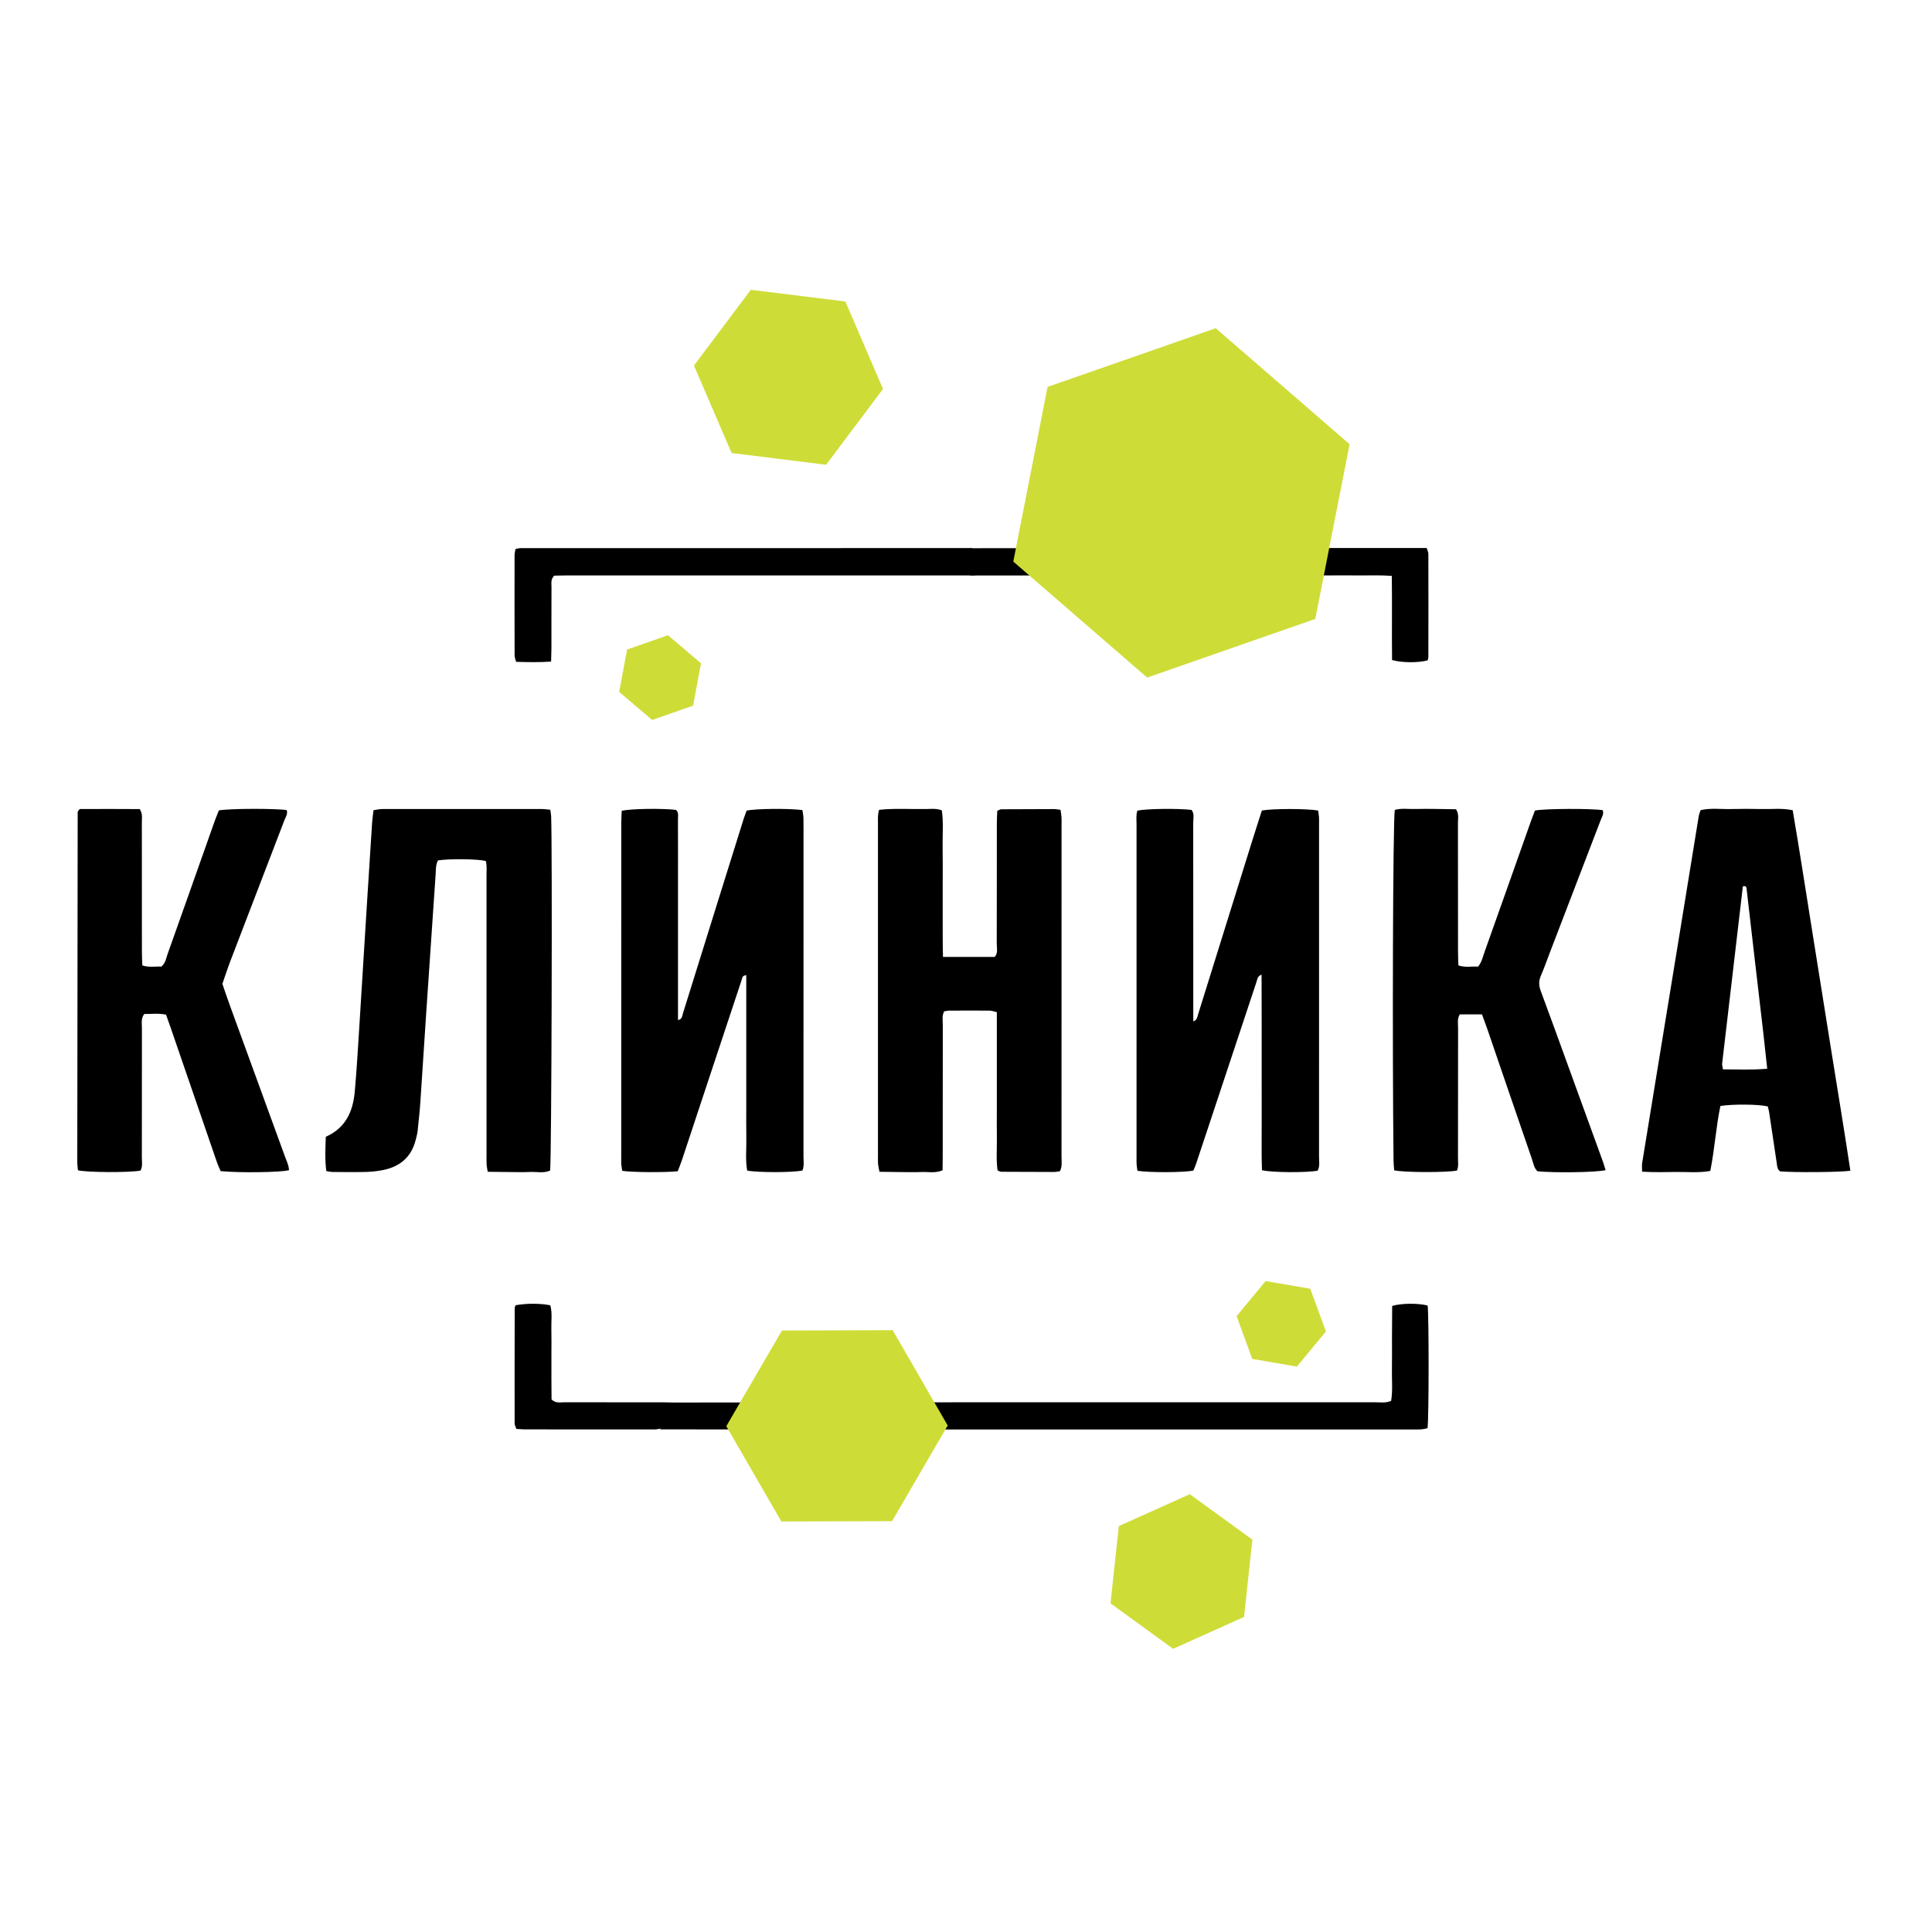
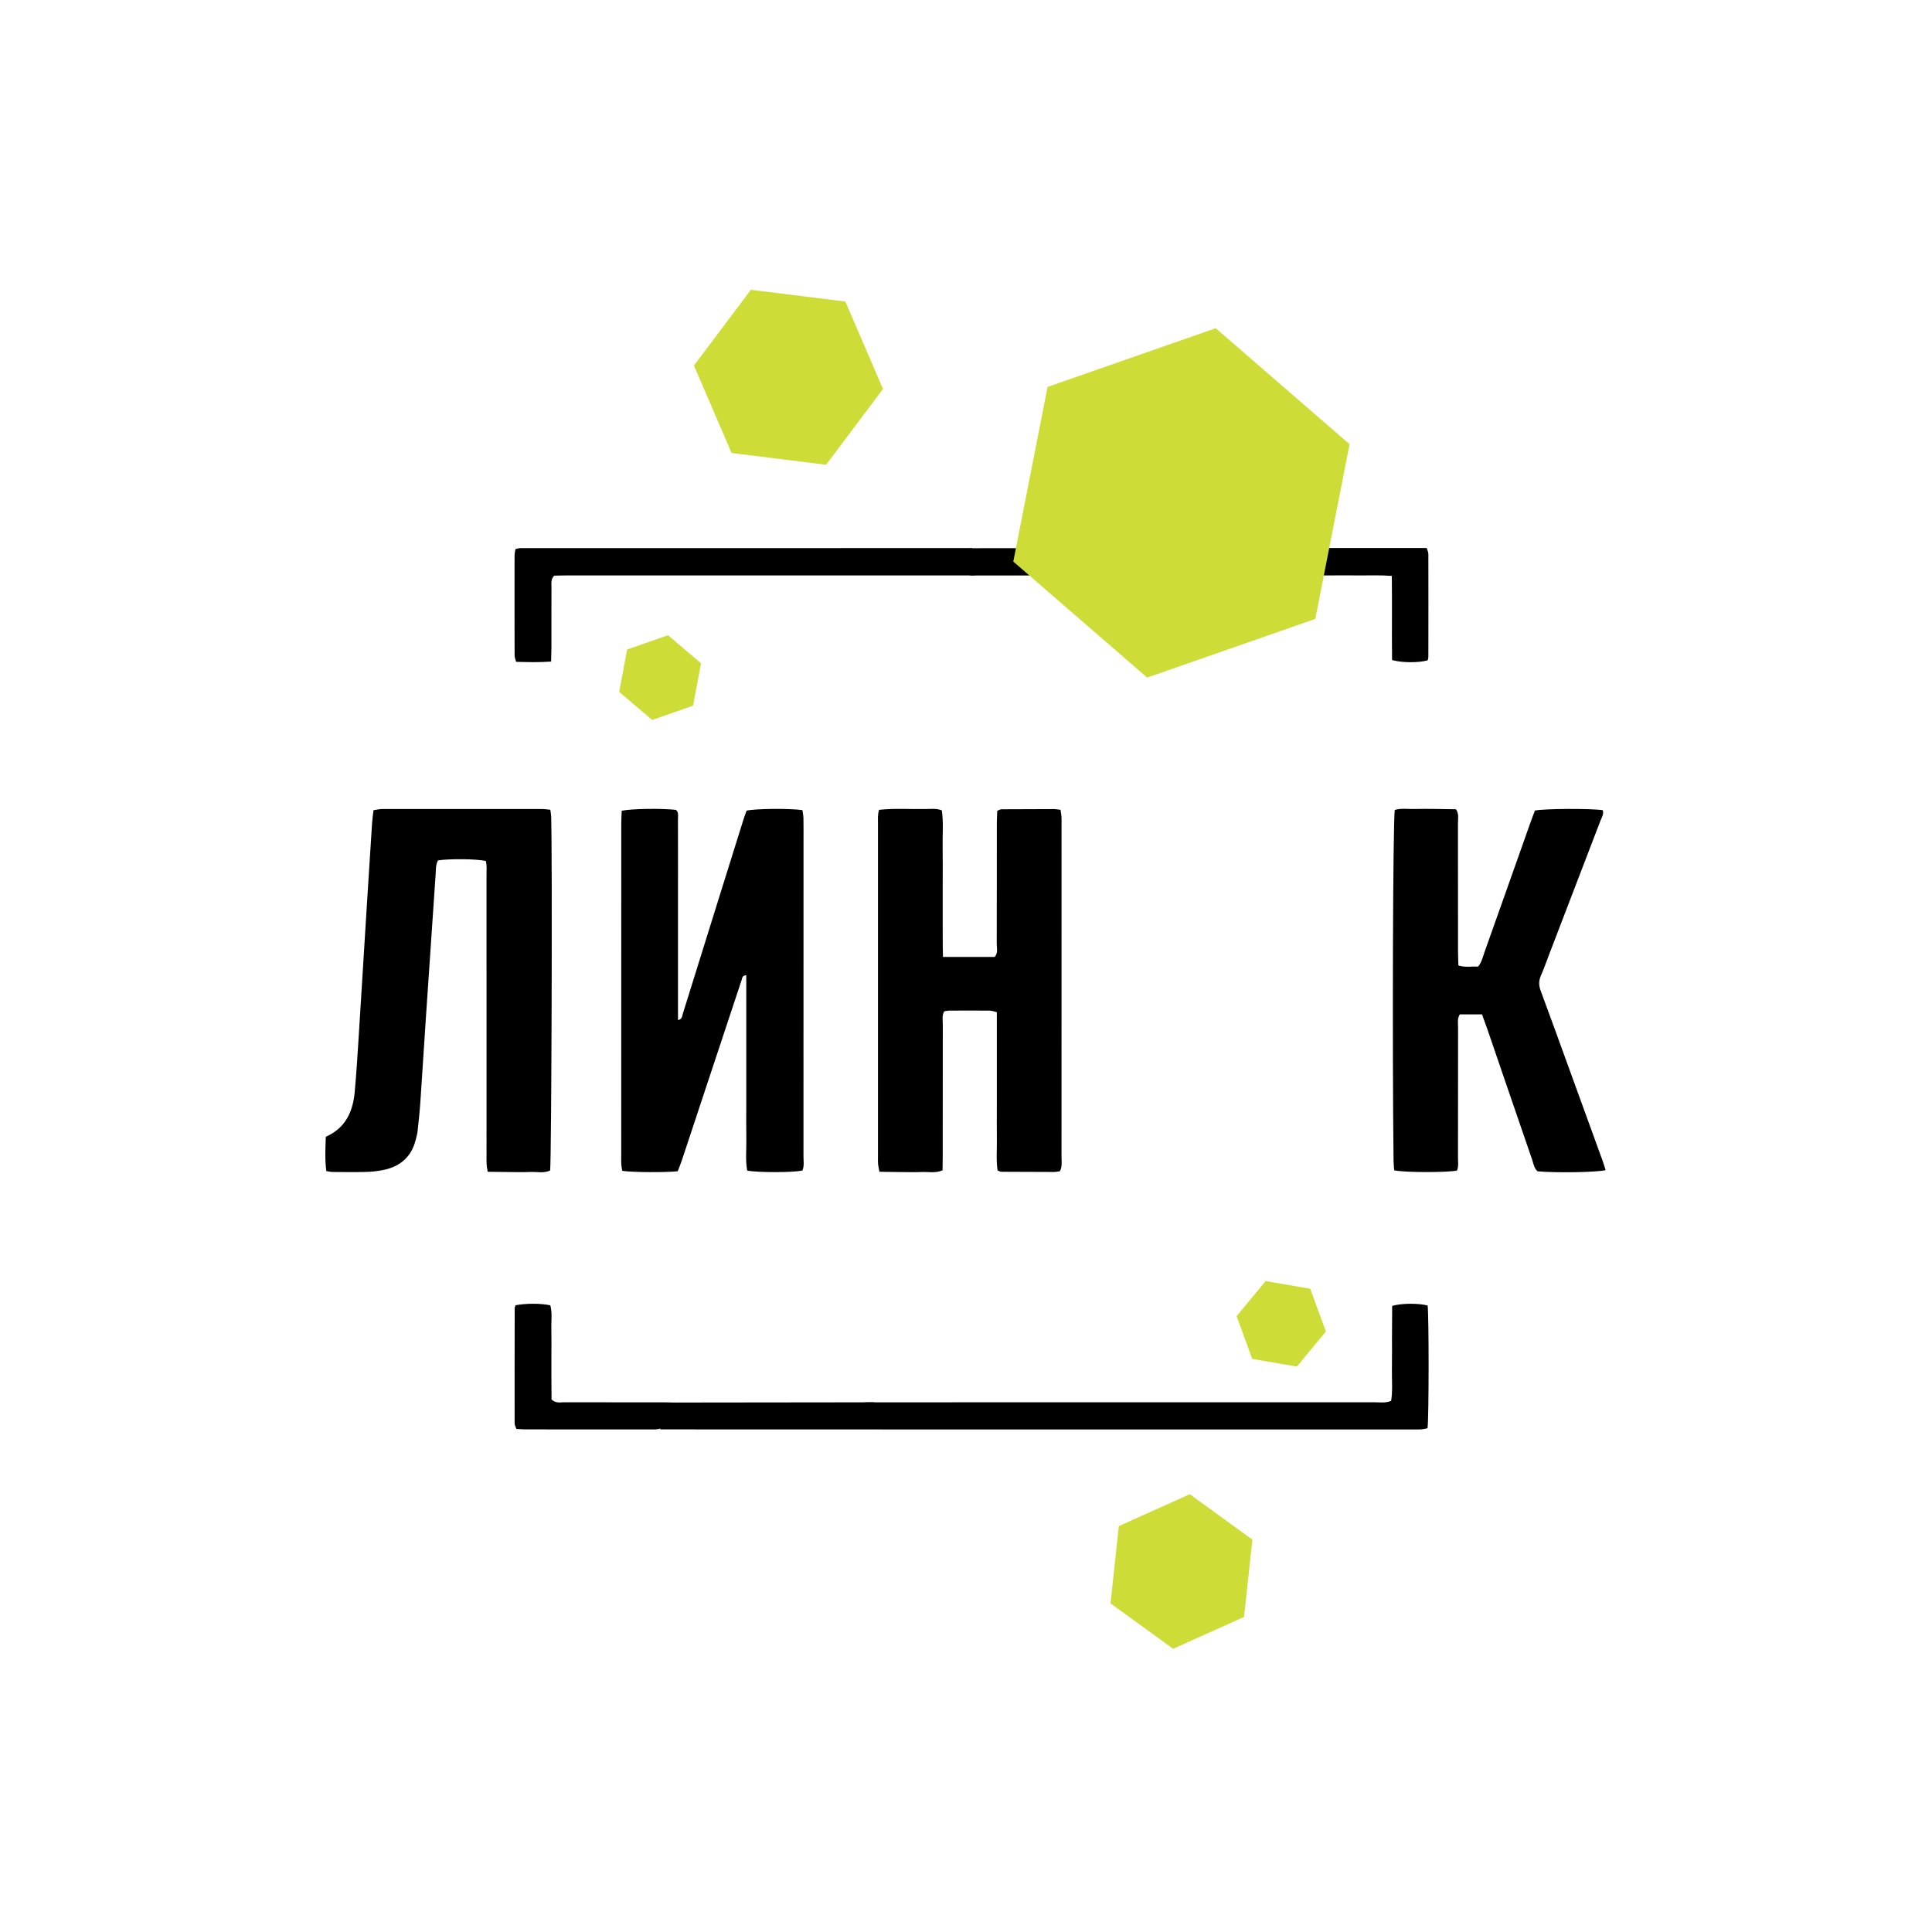
<svg xmlns="http://www.w3.org/2000/svg" width="100" height="100" viewBox="0 0 100 100" fill="none">
-   <rect width="100" height="100" fill="white" />
  <path d="M35.078 60.625C34.366 60.692 32.754 60.681 32.208 60.603C32.191 60.498 32.167 60.381 32.158 60.262C32.148 60.135 32.155 60.008 32.155 59.882C32.155 54.132 32.155 48.385 32.157 42.636C32.157 42.408 32.172 42.181 32.18 41.965C32.678 41.855 34.267 41.835 34.987 41.919C35.139 42.049 35.091 42.228 35.091 42.39C35.096 43.573 35.093 44.756 35.093 45.941C35.093 48.012 35.093 50.084 35.093 52.155C35.093 52.366 35.093 52.575 35.093 52.799C35.315 52.758 35.305 52.587 35.347 52.458C35.983 50.423 36.616 48.386 37.252 46.35C37.668 45.02 38.083 43.688 38.5 42.359C38.545 42.219 38.599 42.084 38.645 41.958C39.115 41.853 40.825 41.836 41.532 41.93C41.55 42.06 41.583 42.202 41.586 42.342C41.594 42.764 41.59 43.188 41.59 43.611C41.59 49.021 41.59 54.432 41.588 59.842C41.588 60.091 41.634 60.346 41.534 60.585C41.044 60.694 39.236 60.697 38.675 60.589C38.573 60.035 38.642 59.468 38.63 58.903C38.619 58.354 38.627 57.804 38.627 57.255C38.627 56.685 38.627 56.113 38.627 55.543C38.627 54.973 38.627 54.401 38.627 53.831C38.627 53.282 38.627 52.732 38.627 52.183C38.627 51.616 38.627 51.048 38.627 50.479C38.416 50.481 38.418 50.629 38.382 50.741C37.836 52.384 37.29 54.029 36.746 55.672C36.262 57.135 35.779 58.6 35.292 60.061C35.226 60.259 35.144 60.45 35.078 60.625Z" fill="black" />
-   <path d="M58.871 41.957C59.356 41.856 60.961 41.838 61.674 41.92C61.832 42.123 61.761 42.365 61.761 42.589C61.766 45.696 61.764 48.803 61.764 51.91C61.764 52.223 61.764 52.536 61.764 52.867C61.97 52.796 61.97 52.636 62.013 52.503C62.943 49.519 63.873 46.534 64.804 43.552C64.972 43.01 65.15 42.471 65.315 41.952C65.885 41.848 67.659 41.85 68.226 41.953C68.241 42.06 68.263 42.181 68.271 42.301C68.279 42.428 68.274 42.555 68.274 42.682C68.274 48.41 68.274 54.137 68.273 59.864C68.273 60.111 68.325 60.368 68.2 60.595C67.602 60.704 65.81 60.692 65.32 60.569C65.287 59.74 65.309 58.898 65.305 58.057C65.302 57.212 65.304 56.367 65.304 55.522C65.304 54.676 65.304 53.831 65.304 52.986C65.302 52.148 65.3 51.31 65.299 50.445C65.084 50.529 65.079 50.688 65.037 50.819C64.198 53.343 63.36 55.869 62.523 58.394C62.316 59.015 62.11 59.636 61.903 60.257C61.863 60.374 61.81 60.488 61.769 60.59C61.26 60.691 59.504 60.699 58.874 60.6C58.859 60.495 58.838 60.376 58.83 60.257C58.822 60.13 58.827 60.004 58.827 59.877C58.827 54.149 58.827 48.421 58.828 42.695C58.827 42.443 58.794 42.189 58.871 41.957Z" fill="black" />
  <path d="M16.89 60.615C16.809 60.005 16.845 59.422 16.863 58.839C17.892 58.387 18.27 57.529 18.362 56.505C18.446 55.558 18.507 54.609 18.566 53.66C18.715 51.318 18.855 48.976 19.002 46.635C19.086 45.285 19.171 43.936 19.26 42.586C19.274 42.377 19.306 42.169 19.333 41.935C19.499 41.912 19.641 41.876 19.781 41.876C22.531 41.873 25.279 41.873 28.029 41.874C28.171 41.874 28.314 41.897 28.484 41.912C28.502 42.042 28.523 42.143 28.527 42.243C28.593 43.941 28.548 60.041 28.474 60.587C28.143 60.739 27.78 60.645 27.43 60.661C27.071 60.678 26.712 60.666 26.352 60.664C25.996 60.663 25.64 60.656 25.244 60.651C25.221 60.501 25.192 60.384 25.187 60.266C25.177 60.076 25.183 59.885 25.183 59.695C25.183 54.897 25.183 50.099 25.182 45.3C25.182 45.051 25.21 44.797 25.144 44.563C24.664 44.455 23.274 44.442 22.671 44.534C22.544 44.765 22.566 45.023 22.547 45.274C22.381 47.698 22.216 50.123 22.053 52.547C21.952 54.045 21.86 55.541 21.758 57.039C21.723 57.545 21.669 58.049 21.614 58.553C21.598 58.7 21.555 58.843 21.52 58.987C21.298 59.887 20.703 60.391 19.814 60.564C19.524 60.62 19.227 60.653 18.932 60.659C18.362 60.674 17.79 60.666 17.22 60.661C17.119 60.661 17.018 60.635 16.89 60.615Z" fill="black" />
  <path d="M48.809 49.53C49.76 49.53 50.623 49.53 51.486 49.53C51.67 49.322 51.591 49.078 51.591 48.856C51.598 46.785 51.594 44.714 51.596 42.642C51.596 42.415 51.611 42.186 51.618 41.967C51.715 41.929 51.771 41.888 51.829 41.888C52.737 41.881 53.647 41.878 54.555 41.878C54.657 41.878 54.758 41.901 54.893 41.916C54.913 42.056 54.934 42.176 54.943 42.296C54.951 42.423 54.946 42.55 54.946 42.677C54.946 48.405 54.946 54.132 54.944 59.86C54.944 60.107 54.989 60.364 54.864 60.621C54.756 60.636 54.654 60.661 54.552 60.661C53.644 60.661 52.734 60.658 51.825 60.651C51.768 60.651 51.71 60.61 51.634 60.58C51.555 60.036 51.606 59.489 51.598 58.944C51.59 58.395 51.596 57.845 51.596 57.296C51.596 56.767 51.596 56.24 51.596 55.711C51.596 55.162 51.596 54.612 51.596 54.063C51.596 53.516 51.596 52.967 51.596 52.389C51.453 52.358 51.336 52.31 51.219 52.31C50.521 52.303 49.822 52.307 49.125 52.31C49.044 52.31 48.962 52.333 48.873 52.346C48.744 52.572 48.8 52.809 48.799 53.033C48.794 55.316 48.795 57.599 48.795 59.882C48.795 60.112 48.79 60.341 48.787 60.574C48.408 60.737 48.045 60.648 47.693 60.663C47.333 60.678 46.974 60.668 46.614 60.666C46.258 60.664 45.902 60.658 45.521 60.651C45.492 60.493 45.46 60.374 45.449 60.256C45.437 60.13 45.444 60.002 45.444 59.875C45.444 54.126 45.444 48.377 45.444 42.629C45.444 42.402 45.422 42.169 45.502 41.916C46.316 41.83 47.115 41.888 47.912 41.876C48.18 41.873 48.457 41.831 48.748 41.944C48.842 42.575 48.779 43.206 48.79 43.834C48.802 44.468 48.794 45.102 48.794 45.735C48.794 46.348 48.792 46.961 48.794 47.574C48.799 48.204 48.787 48.835 48.809 49.53Z" fill="black" />
-   <path d="M4.129 41.876C5.146 41.871 6.196 41.871 7.234 41.878C7.396 42.136 7.34 42.375 7.342 42.599C7.346 44.819 7.343 47.038 7.345 49.257C7.345 49.486 7.358 49.715 7.366 49.97C7.722 50.089 8.055 50.011 8.354 50.031C8.573 49.838 8.599 49.594 8.675 49.38C9.49 47.093 10.297 44.801 11.108 42.512C11.178 42.316 11.26 42.123 11.328 41.947C11.847 41.846 14.254 41.84 14.839 41.93C14.908 42.128 14.785 42.289 14.72 42.456C13.792 44.883 12.857 47.306 11.928 49.733C11.778 50.125 11.649 50.527 11.511 50.924C11.641 51.303 11.768 51.684 11.905 52.059C12.853 54.66 13.802 57.257 14.748 59.857C14.832 60.089 14.951 60.317 14.959 60.569C14.509 60.684 12.434 60.712 11.42 60.618C11.359 60.472 11.278 60.303 11.219 60.13C10.421 57.815 9.625 55.497 8.829 53.182C8.754 52.964 8.675 52.748 8.593 52.517C8.191 52.438 7.816 52.488 7.467 52.483C7.286 52.725 7.348 52.966 7.346 53.191C7.342 55.432 7.345 57.672 7.342 59.913C7.342 60.139 7.394 60.378 7.271 60.589C6.728 60.697 4.534 60.691 4.035 60.574C4.023 60.439 4 60.295 4 60.152C4.005 54.108 4.012 48.063 4.021 42.019C4.021 41.99 4.069 41.955 4.129 41.876Z" fill="black" />
  <path d="M83.106 60.567C82.608 60.684 80.47 60.712 79.583 60.626C79.398 60.46 79.371 60.218 79.296 60.002C78.516 57.746 77.747 55.489 76.972 53.231C76.889 52.994 76.8 52.758 76.708 52.504C76.309 52.504 75.937 52.504 75.559 52.504C75.416 52.735 75.47 52.972 75.47 53.198C75.465 55.438 75.468 57.678 75.465 59.918C75.465 60.144 75.506 60.379 75.412 60.589C74.832 60.697 72.651 60.689 72.162 60.574C72.152 60.417 72.133 60.252 72.13 60.086C72.061 54.098 72.097 42.583 72.193 41.922C72.526 41.823 72.883 41.883 73.235 41.873C73.594 41.863 73.953 41.868 74.313 41.871C74.669 41.874 75.025 41.883 75.363 41.887C75.526 42.138 75.463 42.377 75.463 42.603C75.468 44.822 75.467 47.04 75.467 49.26C75.467 49.489 75.478 49.718 75.487 49.97C75.844 50.09 76.177 50.011 76.505 50.033C76.7 49.794 76.753 49.519 76.843 49.266C77.644 47.019 78.439 44.768 79.235 42.52C79.305 42.324 79.382 42.13 79.45 41.953C79.966 41.851 82.354 41.841 82.958 41.935C83.025 42.131 82.912 42.294 82.846 42.462C81.969 44.75 81.091 47.037 80.213 49.324C80.061 49.718 79.923 50.118 79.755 50.505C79.636 50.777 79.646 51.018 79.75 51.295C80.252 52.639 80.737 53.992 81.228 55.34C81.805 56.927 82.384 58.516 82.959 60.104C83.009 60.242 83.048 60.384 83.106 60.567Z" fill="black" />
-   <path d="M95.775 60.597C95.206 60.678 92.887 60.692 92.147 60.631C91.98 60.528 91.987 60.35 91.962 60.185C91.83 59.308 91.701 58.431 91.568 57.555C91.553 57.454 91.52 57.355 91.5 57.268C91.029 57.154 89.702 57.141 89.047 57.245C88.818 58.339 88.751 59.478 88.525 60.607C87.913 60.717 87.325 60.653 86.741 60.661C86.174 60.669 85.605 60.682 84.995 60.646C84.995 60.468 84.975 60.325 84.999 60.19C85.302 58.315 85.61 56.439 85.917 54.564C86.237 52.606 86.558 50.647 86.878 48.69C87.227 46.544 87.573 44.397 87.925 42.252C87.941 42.149 87.986 42.052 88.023 41.932C88.546 41.813 89.074 41.889 89.596 41.876C90.124 41.863 90.653 41.863 91.18 41.876C91.703 41.889 92.231 41.818 92.789 41.937C93.144 44.003 93.457 46.065 93.788 48.123C94.123 50.207 94.45 52.293 94.786 54.376C95.117 56.436 95.457 58.494 95.775 60.597ZM91.471 55.317C91.396 54.638 91.334 54.03 91.264 53.424C91.115 52.122 90.96 50.822 90.809 49.52C90.673 48.345 90.537 47.17 90.402 45.994C90.392 45.905 90.359 45.836 90.21 45.879C89.853 48.925 89.494 51.987 89.138 55.049C89.13 55.126 89.158 55.208 89.179 55.35C89.923 55.347 90.651 55.39 91.471 55.317Z" fill="black" />
  <path d="M45.244 73.987C45.022 73.61 44.816 73.269 44.62 72.921C44.582 72.853 44.572 72.769 44.541 72.66C44.644 72.629 44.718 72.593 44.794 72.59C45.027 72.58 45.259 72.583 45.492 72.583C54.054 72.583 62.615 72.583 71.177 72.581C71.448 72.581 71.725 72.632 72.005 72.507C72.094 71.962 72.036 71.415 72.046 70.869C72.056 70.321 72.048 69.77 72.049 69.222C72.051 68.674 72.056 68.127 72.059 67.593C72.552 67.452 73.39 67.447 73.894 67.572C73.962 68.098 73.962 73.376 73.889 73.926C73.777 73.946 73.657 73.977 73.536 73.985C73.368 73.995 73.198 73.989 73.029 73.989C64.044 73.989 55.06 73.989 46.075 73.989C45.82 73.987 45.566 73.987 45.244 73.987Z" fill="black" />
  <path d="M28.525 34.243C27.869 34.289 27.303 34.271 26.715 34.256C26.682 34.128 26.636 34.032 26.636 33.935C26.631 32.202 26.631 30.468 26.634 28.735C26.634 28.634 26.664 28.532 26.682 28.418C26.786 28.398 26.865 28.37 26.946 28.37C34.728 28.369 42.511 28.369 50.299 28.369C50.533 28.8 50.675 29.231 50.719 29.722C50.599 29.745 50.5 29.774 50.399 29.779C50.188 29.788 49.976 29.784 49.765 29.784C42.974 29.784 36.186 29.784 29.395 29.784C29.145 29.784 28.894 29.793 28.683 29.796C28.495 29.998 28.547 30.198 28.545 30.382C28.54 31.44 28.543 32.496 28.542 33.554C28.54 33.76 28.53 33.97 28.525 34.243Z" fill="black" />
  <path d="M72.041 29.809C71.454 29.763 70.95 29.788 70.447 29.784C69.939 29.779 69.433 29.783 68.925 29.783C68.439 29.783 67.953 29.783 67.468 29.783C66.96 29.783 66.454 29.789 65.947 29.781C65.444 29.773 64.938 29.825 64.43 29.738C64.219 29.333 64.127 28.904 64.006 28.456C64.222 28.321 64.436 28.367 64.634 28.367C66.621 28.364 68.606 28.365 70.592 28.365C71.457 28.365 72.325 28.365 73.19 28.365C73.4 28.365 73.611 28.365 73.846 28.365C73.881 28.482 73.932 28.578 73.932 28.674C73.937 30.448 73.935 32.221 73.932 33.996C73.932 34.057 73.909 34.12 73.897 34.179C73.411 34.312 72.562 34.309 72.053 34.163C72.036 32.745 72.059 31.313 72.041 29.809Z" fill="black" />
  <path d="M26.684 67.559C27.254 67.455 27.973 67.457 28.484 67.562C28.596 67.969 28.525 68.393 28.538 68.809C28.55 69.21 28.541 69.612 28.541 70.014C28.541 70.436 28.54 70.859 28.541 71.281C28.543 71.68 28.545 72.079 28.548 72.438C28.772 72.646 28.993 72.581 29.198 72.581C30.93 72.586 32.663 72.583 34.395 72.585C34.625 72.585 34.854 72.596 35.131 72.605C35.101 72.745 35.101 72.848 35.056 72.929C34.907 73.208 34.74 73.478 34.583 73.753C34.491 73.916 33.996 73.987 33.912 73.987C31.672 73.987 29.432 73.987 27.193 73.985C27.046 73.985 26.9 73.971 26.727 73.961C26.695 73.862 26.637 73.766 26.637 73.671C26.634 71.685 26.637 69.699 26.641 67.714C26.639 67.674 26.662 67.633 26.684 67.559Z" fill="black" />
  <path d="M45.244 73.987L45.23 72.583L34.883 72.595L34.166 73.985L45.244 73.987Z" fill="black" />
-   <path d="M50.208 28.375L64.29 28.367L64.722 29.788H50.208V28.375Z" fill="black" />
+   <path d="M50.208 28.375L64.29 28.367L64.722 29.788H50.208Z" fill="black" />
  <path d="M69.855 22.992L68.08 32.035L59.377 35.072L52.448 29.067L54.222 20.026L62.926 16.989L69.855 22.992Z" fill="#CEDC38" />
-   <path d="M49.053 73.784L46.172 78.736L40.444 78.752L37.594 73.819L40.474 68.867L46.204 68.849L49.053 73.784Z" fill="#CEDC38" />
  <path d="M64.824 79.692L64.392 83.693L60.721 85.342L57.48 82.991L57.91 78.99L61.583 77.34L64.824 79.692Z" fill="#CEDC38" />
  <path d="M67.819 66.705L68.629 68.918L67.127 70.734L64.816 70.337L64.006 68.124L65.508 66.308L67.819 66.705Z" fill="#CEDC38" />
  <path d="M42.76 24.055L37.867 23.448L35.919 18.92L38.863 15L43.756 15.606L45.704 20.133L42.76 24.055Z" fill="#CEDC38" />
  <path d="M35.874 36.525L33.756 37.265L32.048 35.812L32.459 33.619L34.575 32.879L36.285 34.334L35.874 36.525Z" fill="#CEDC38" />
</svg>